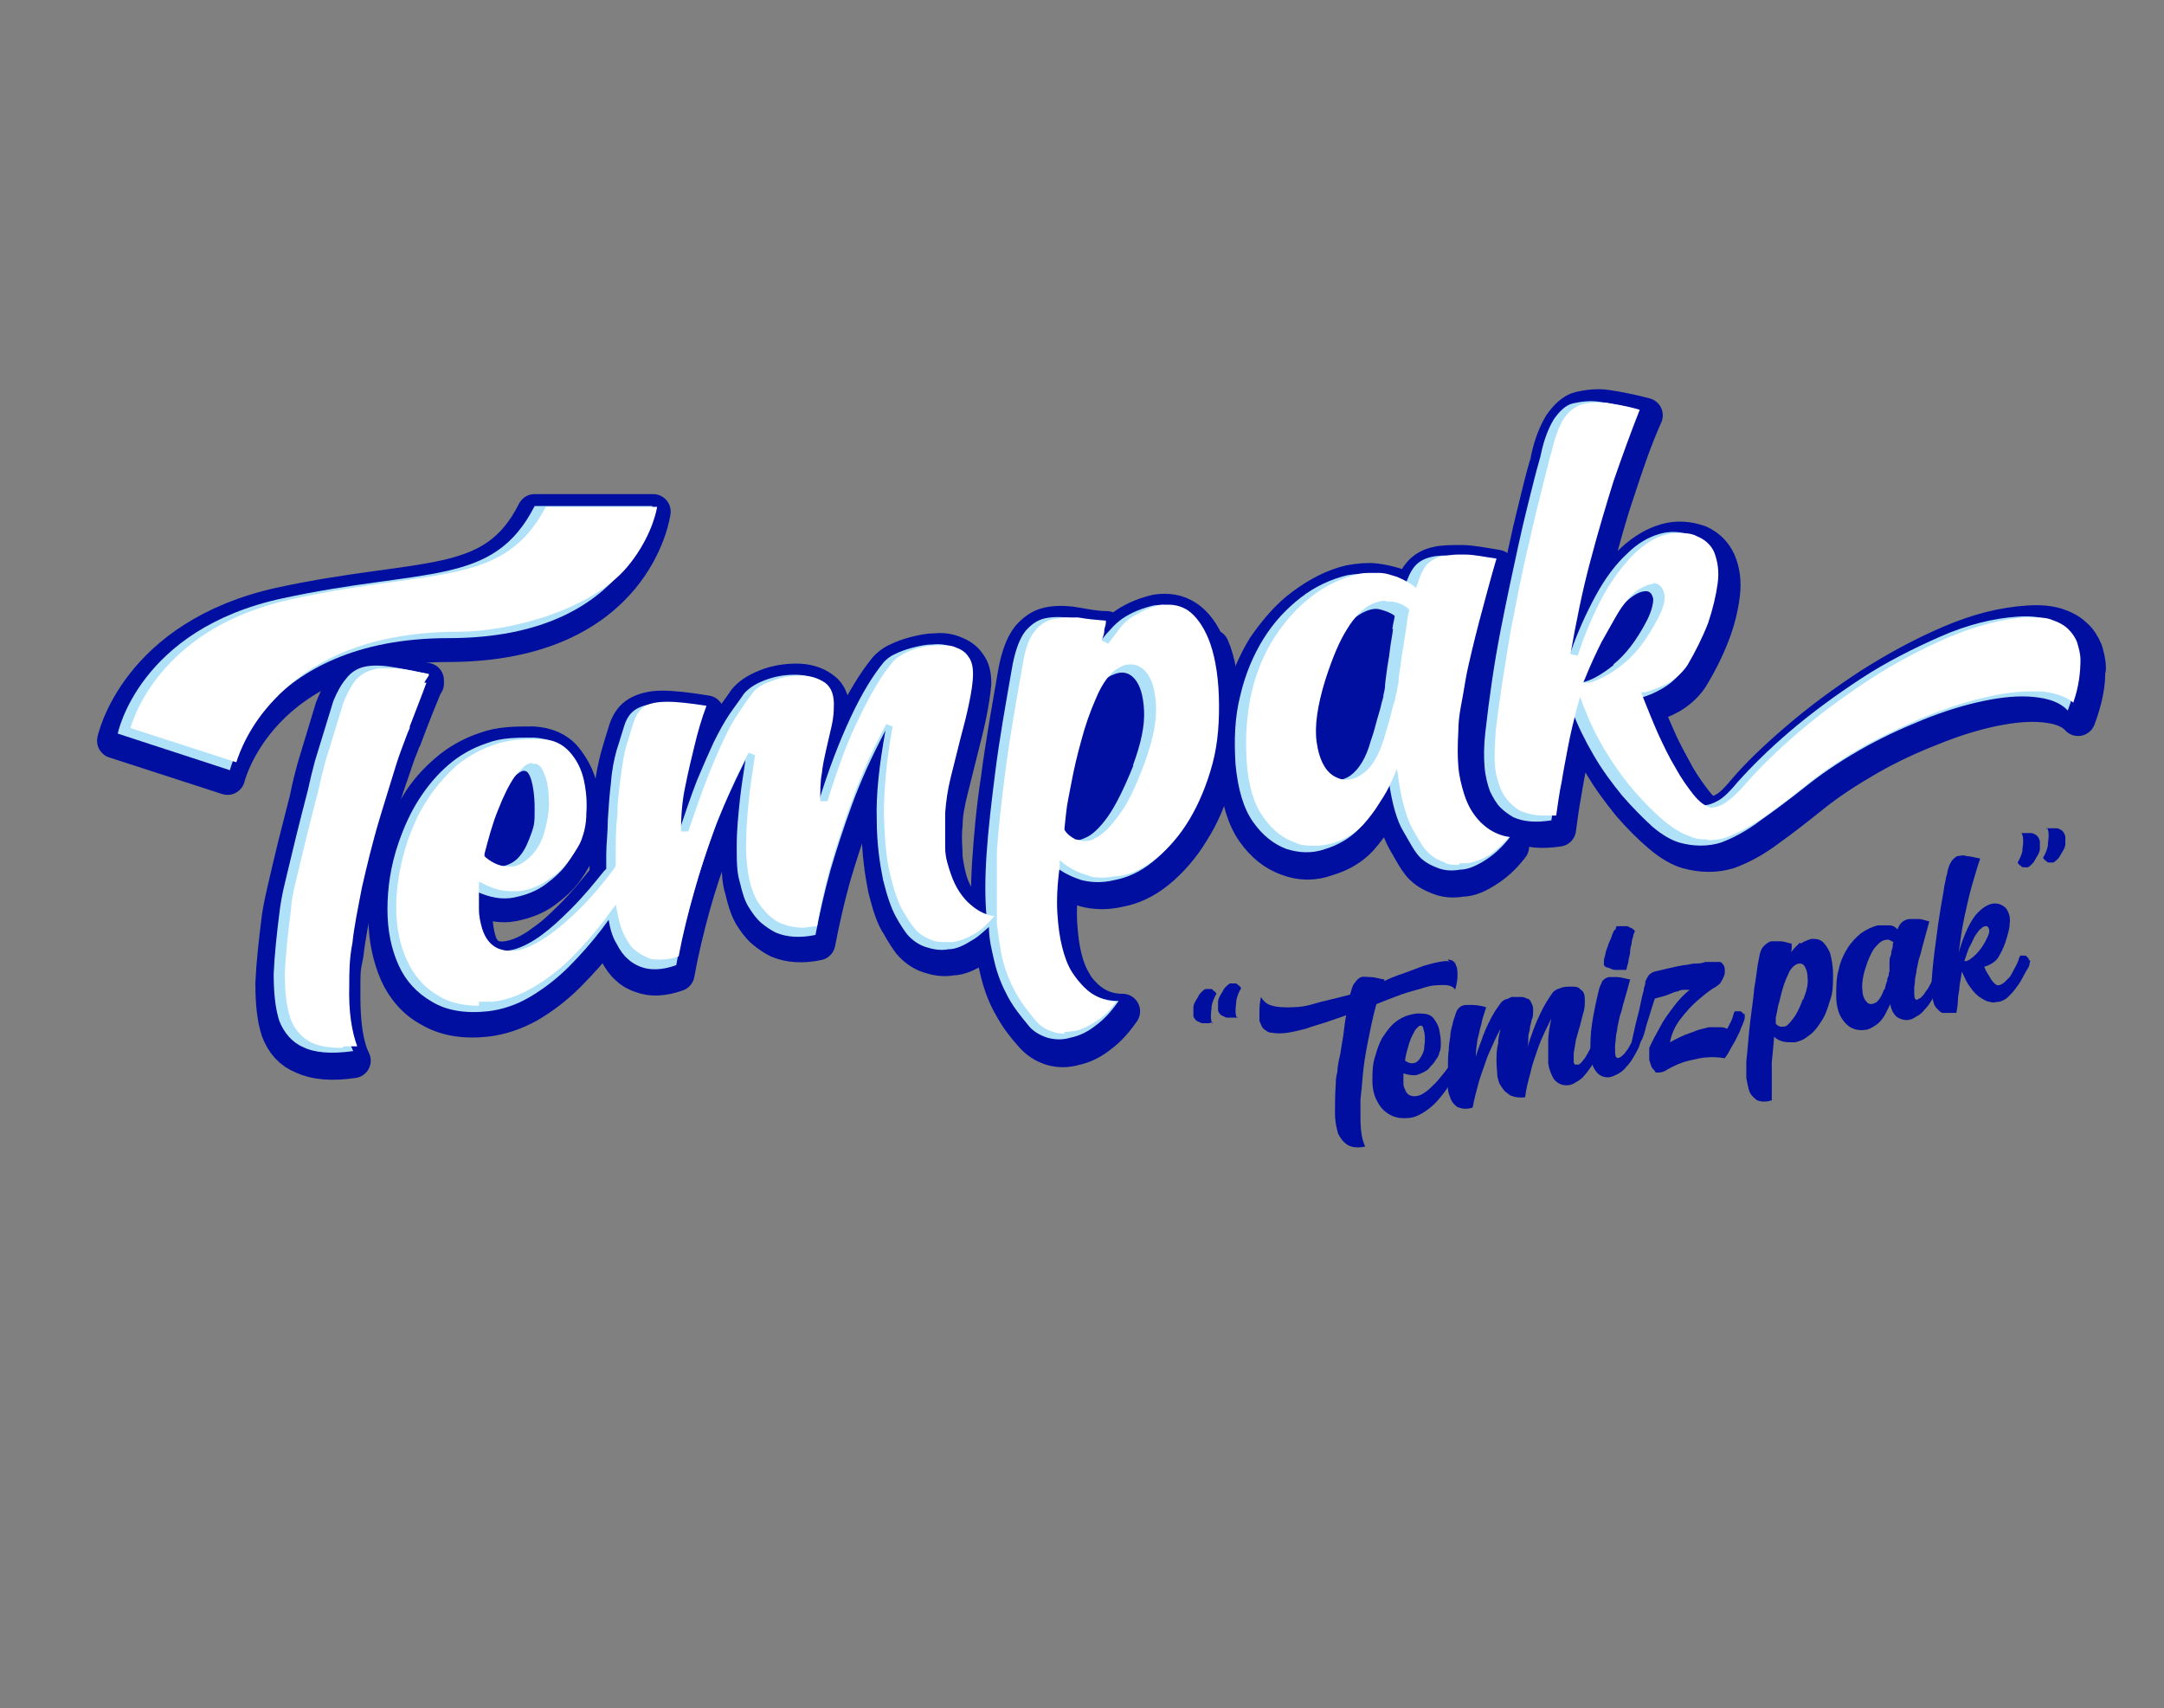
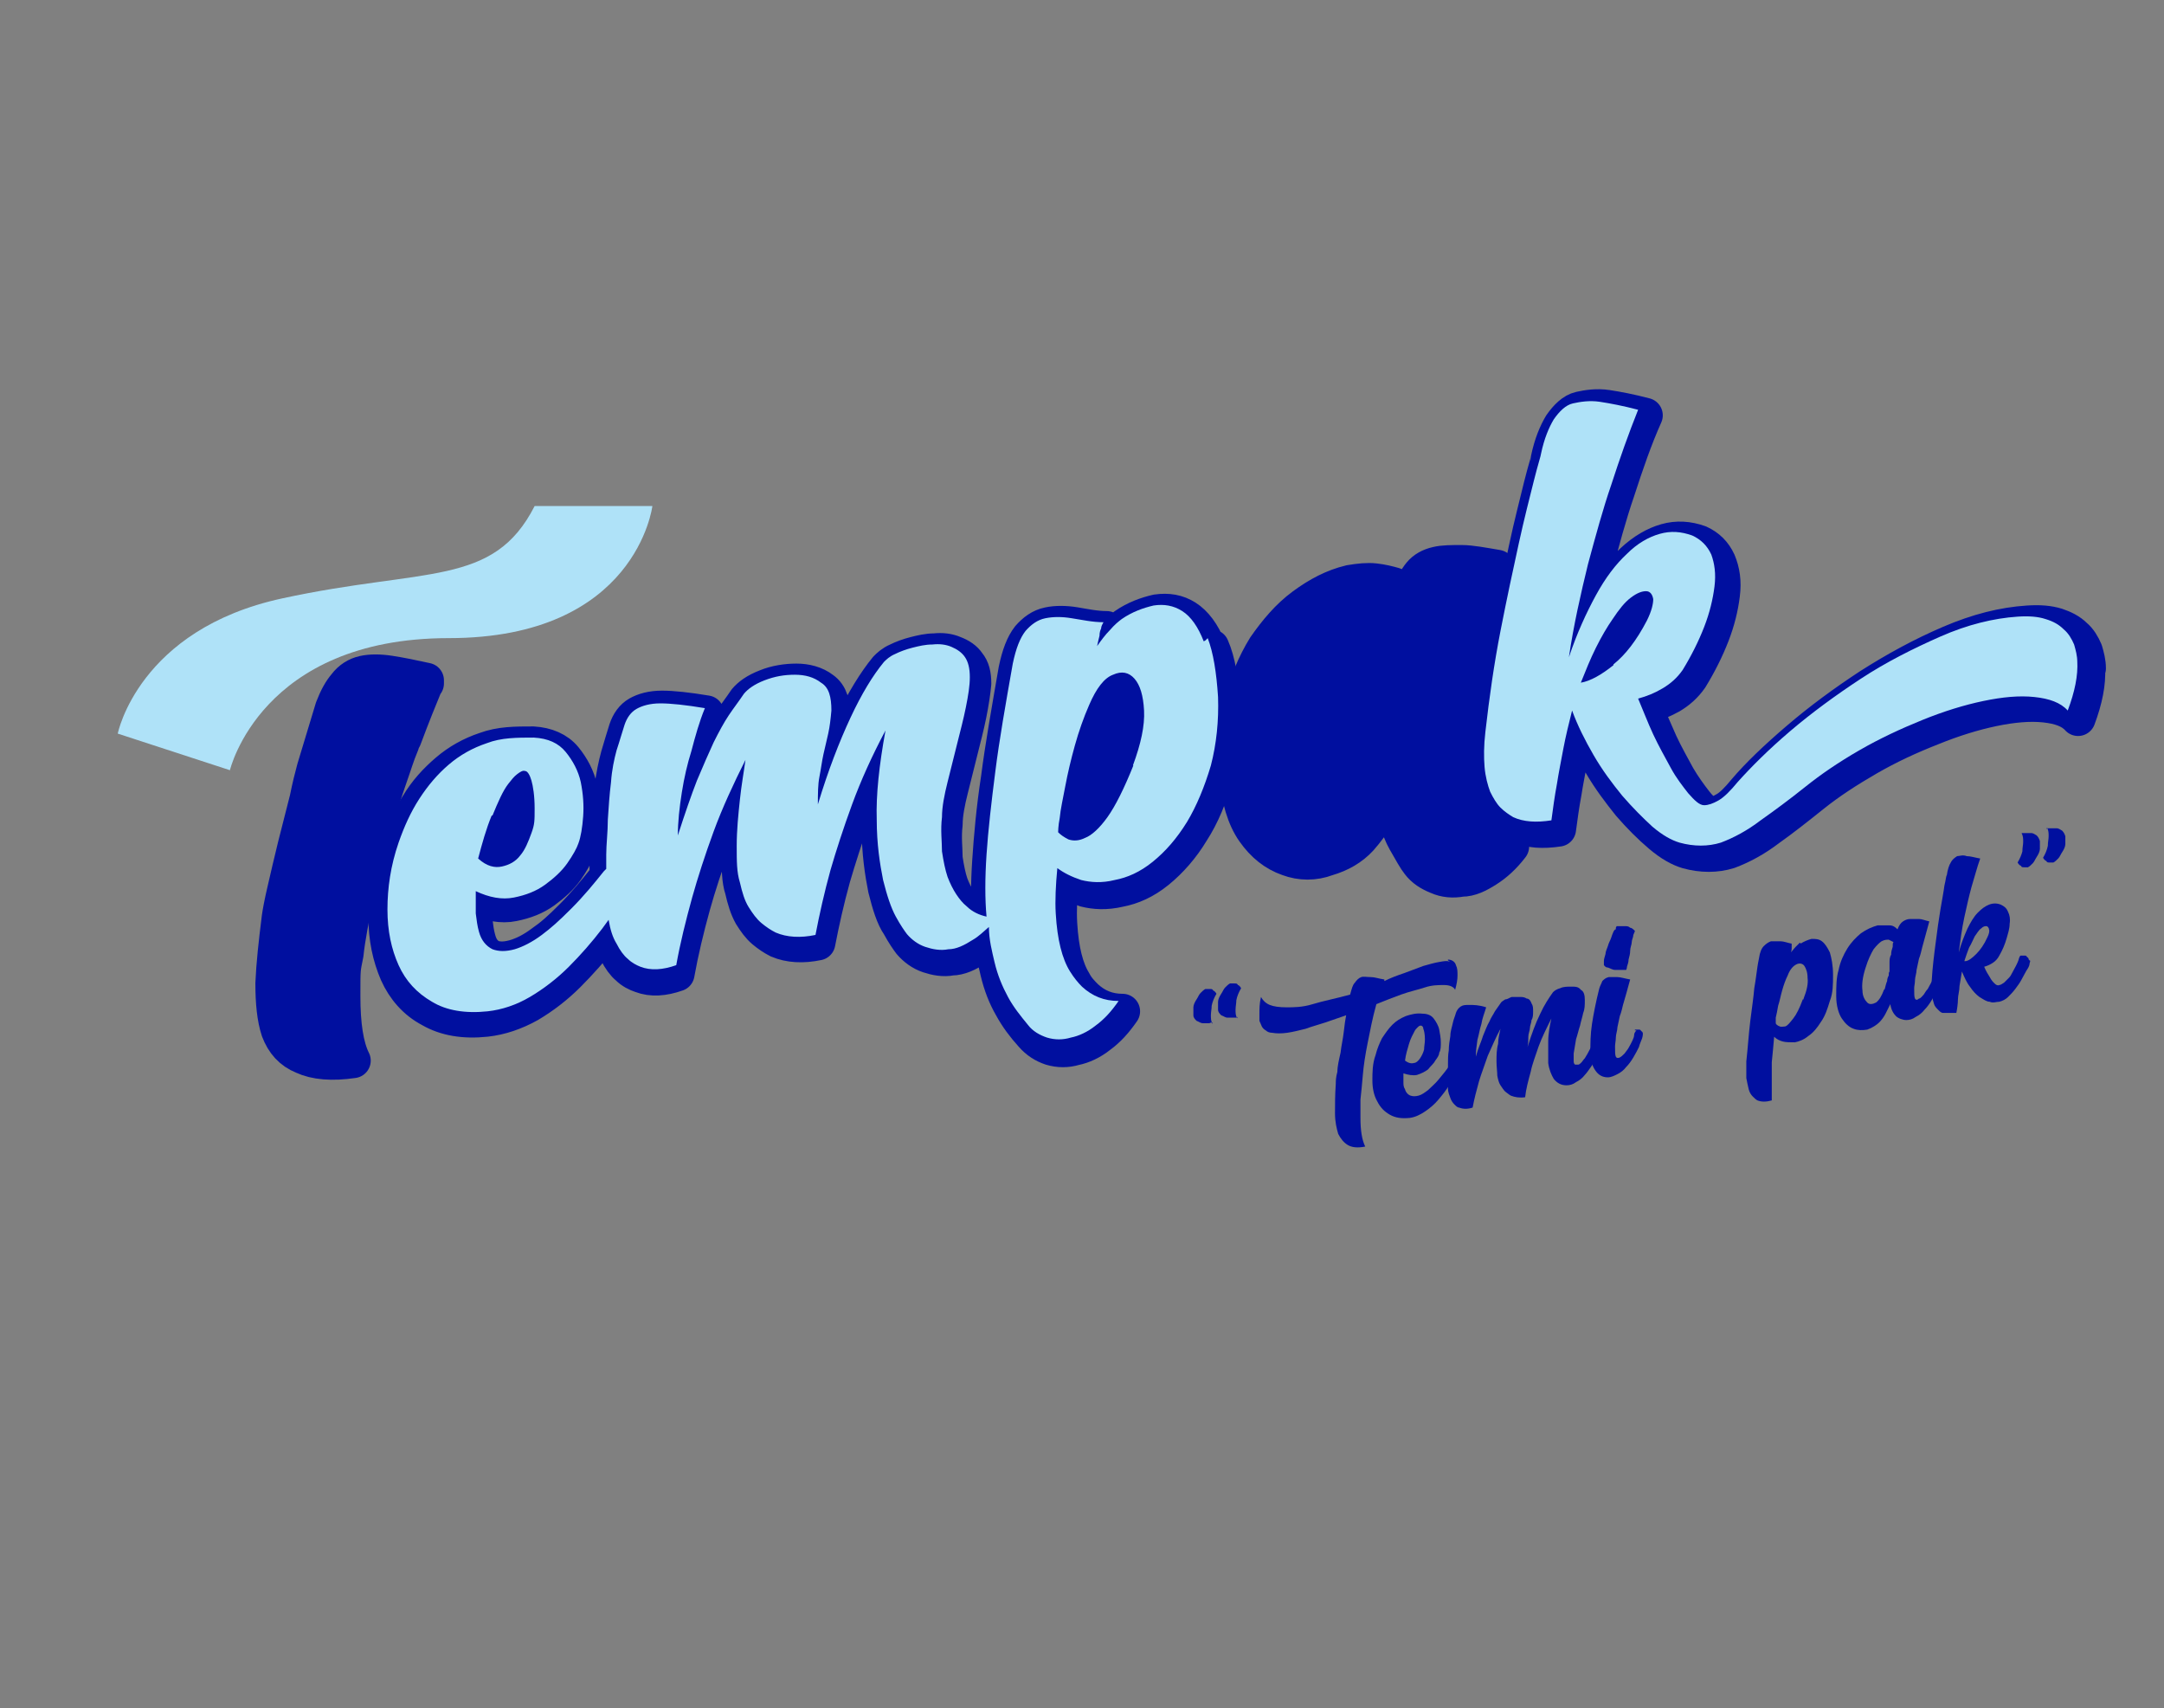
<svg xmlns="http://www.w3.org/2000/svg" id="Layer_1" version="1.1" viewBox="0 0 272 214.7">
  <rect x="0" y="0" width="272" height="214.7" fill="#808080" stroke="none" />
  <defs>
    <style>
      .st0, .st1 {
        fill: #000f9f;
      }

      .st2 {
        fill: #afe2f8;
      }

      .st3 {
        isolation: isolate;
      }

      .st4 {
        fill: #fff;
      }

      .st1 {
        stroke: #000f9f;
        stroke-linecap: round;
        stroke-linejoin: round;
        stroke-width: 4.4px;
      }
    </style>
  </defs>
  <g class="st3">
    <g id="Layer_11" data-name="Layer_1">
      <g>
        <g>
          <g>
            <path class="st1" d="M262.5,84c0-.8-.2-1.5-.4-2.2-.3-.7-.7-1.4-1.3-1.9-.6-.6-1.4-1-2.3-1.3-1-.3-2.1-.4-3.6-.3-3.1.2-6.3,1-9.8,2.5s-6.8,3.3-10.1,5.4c-3.2,2.1-6.2,4.3-9,6.7-2.8,2.4-5,4.5-6.7,6.5-.9,1.1-1.7,1.9-2.4,2.3s-1.3.7-1.8.6c-.6,0-1.3-.6-2-1.5s-1.5-2-2.2-3.2c-.7-1.3-1.5-2.7-2.2-4.2-.7-1.6-1.4-3.1-1.9-4.6,1.1-.3,2.1-.7,3.2-1.3,1-.6,1.8-1.3,2.5-2.3,1.1-1.8,2-3.6,2.7-5.4s1.1-3.5,1.3-5.1,0-2.9-.5-4.1c-.5-1.1-1.3-1.9-2.4-2.4-1.4-.5-2.8-.6-4.2-.2s-2.8,1.2-4.2,2.5-2.7,3-3.9,5.2c-1.3,2.2-2.4,4.8-3.4,7.8.7-4.1,1.5-8,2.5-11.8s1.9-7.1,2.9-10c1.1-3.4,2.2-6.6,3.5-9.5-1.9-.5-3.5-.8-4.8-1s-2.5,0-3.4.2-1.7,1-2.4,2c-.6,1-1.2,2.4-1.6,4.3,0,.2-.4,1.4-.9,3.4-.5,2.1-1.2,4.7-1.9,8s-1.5,7-2.3,11.1-1.4,8.4-2,12.8c-.2,1.7-.3,3.2-.1,4.5.1,1.2.4,2.3.7,3.1.4.8.8,1.5,1.3,2s1.1.9,1.6,1.2c1.3.6,2.9.7,4.9.4.2-1.5.4-3,.7-4.6.2-1.3.5-2.8.8-4.4s.7-3.2,1.1-4.8c.7,1.9,1.6,3.7,2.7,5.6,1.1,1.9,2.4,3.6,3.6,5.1,1.3,1.5,2.6,2.8,3.9,3.9,1.3,1.1,2.4,1.7,3.4,2,1.8.5,3.6.5,5.2,0,1.6-.6,3.3-1.5,5-2.8,1.7-1.2,3.6-2.7,5.6-4.3,2-1.6,4.3-3.1,6.9-4.6,2.6-1.5,5.2-2.7,8-3.8,2.7-1.1,5.3-1.9,7.7-2.4s4.6-.7,6.5-.5c1.9.2,3.3.7,4.2,1.7.9-2.4,1.3-4.5,1.2-6.2h0Z" />
-             <path class="st1" d="M82.1,64.3h-14.9c-5.2,10.3-13.8,7.8-31.9,11.7-18.2,4-20.9,17.1-20.9,17.1l14.2,4.6s4-16.7,27.7-16.7,25.8-16.7,25.8-16.7Z" />
            <path class="st1" d="M49.1,97.4c.4-1.1.8-2.5,1.4-3.9,0-.2.2-.5.3-.7h0c1-2.7,2.1-5.4,2.6-6.6h0c0,0,0-.2.2-.3v-.2s0,0,0-.2c-1.8-.4-3.3-.7-4.6-.9-1.3-.2-2.4-.2-3.3,0-.9.2-1.7.7-2.3,1.5-.6.7-1.1,1.6-1.6,2.9l-2.3,7.6c-.3,1.1-.6,2.3-.9,3.8-.5,2-1,3.9-1.5,5.9s-.9,3.8-1.3,5.5c-.4,1.7-.6,2.8-.7,3.5-.4,3.2-.7,5.9-.8,8.3,0,2.4.2,4.4.7,5.9.6,1.6,1.6,2.7,3.1,3.3,1.5.7,3.6.9,6.3.5-.9-1.8-1.3-4.5-1.3-8.1s0-3.3.4-5.3c.2-2,.7-4.4,1.2-7.1.6-2.7,1.3-5.6,2.3-8.9.6-2,1.3-4.2,2.1-6.5h-.1Z" />
            <path class="st1" d="M185.1,103.4c-.4-.6-.8-1.4-1.1-2.3s-.5-2-.7-3.3c-.1-1.3-.1-2.7,0-4.4,0-.9.2-1.9.3-2.9.2-1.1.4-2.2.6-3.4.2-1.2.5-2.4.8-3.7.3-1.2.6-2.5.9-3.6.7-2.7,1.5-5.6,2.3-8.5-1.8-.3-3.3-.6-4.5-.6s-2.3,0-3.1.2c-.9.2-1.6.6-2.1,1.2s-1,1.5-1.2,2.5c-.6-.5-1.3-.8-2.1-1.1-.7-.2-1.5-.4-2.4-.5s-1.9,0-3.1.2c-2.1.5-4,1.5-5.9,2.9s-3.4,3.2-4.8,5.2c-1.3,2.1-2.3,4.5-3,7.2s-.9,5.6-.6,8.8c.3,3.1,1,5.5,2.2,7.2s2.6,2.8,4.3,3.4c1.6.6,3.3.6,4.9,0,1.7-.5,3.1-1.3,4.2-2.5.8-.9,1.5-1.9,2.2-2.9.6-1,1.2-2,1.6-3,.4,2.7,1,4.8,1.8,6.2.8,1.4,1.3,2.3,1.7,2.8.6.8,1.4,1.3,2.4,1.7.9.4,1.9.5,3,.3,1.1,0,2.1-.5,3.2-1.2,1.1-.7,2.1-1.6,3.1-2.9-1.5,0-2.7-.6-3.8-1.5-.5-.4-.9-.9-1.3-1.5h.2Z" />
            <path class="st1" d="M151.9,81.4c-.7-1.8-1.7-3.1-2.8-3.8-1.1-.7-2.3-.9-3.7-.7-1.3.3-2.7.8-4,1.7-.4.3-.9.7-1.5,1.4-.6.7-1.1,1.3-1.6,2,.1-.5.2-.9.3-1.3,0-.4.1-.7.2-.9,0-.3.2-.6.3-.8-1.4,0-2.8-.3-4-.5s-2.4-.2-3.3,0c-1,.2-1.8.8-2.5,1.6-.7.9-1.2,2.2-1.6,4.1-.9,5.2-1.7,9.7-2.2,13.6-.6,3.9-.9,7.4-1.1,10.4s-.2,5.6,0,7.9h0c-.9-.2-1.8-.6-2.5-1.3-.5-.4-.9-.9-1.3-1.5s-.8-1.4-1.1-2.2c-.3-.9-.5-1.9-.7-3.2,0-1.2-.2-2.7,0-4.3,0-1.3.3-2.8.7-4.4.4-1.6.8-3.2,1.2-4.8.4-1.6.8-3.1,1.1-4.6.3-1.5.5-2.8.6-3.9,0-1.1-.2-1.9-.7-2.5-.4-.6-1-1-1.8-1.3-.7-.3-1.5-.4-2.4-.3-.9,0-1.7.2-2.5.4-.8.2-1.6.5-2.2.8-.7.3-1.1.7-1.4,1-1.4,1.7-2.8,4-4.3,7-1.4,3-2.8,6.7-4.1,11,0-1.3,0-2.5.2-3.5s.3-1.9.5-2.8.4-1.7.6-2.6.3-1.9.4-2.9c0-1.7-.3-2.9-1.3-3.6-.9-.7-2.1-1-3.3-1s-2.6.2-3.8.7c-1.3.5-2.1,1.1-2.6,1.7-.6.9-1.3,1.8-1.9,2.7-.6.9-1.2,2.1-1.9,3.4-.6,1.3-1.3,2.9-2.1,4.8-.7,1.9-1.5,4.2-2.4,6.9,0-1.7.2-3.5.5-5.4.4-1.9.7-3.7,1.2-5.3.5-1.9,1-3.7,1.7-5.5-2.4-.4-4.3-.6-5.6-.6s-2.3.3-3,.7c-.7.4-1.2,1.1-1.5,2s-.6,2-1,3.3c-.3,1.1-.6,2.5-.8,4.1-.2,1.6-.3,3.2-.4,4.8,0,1.6-.2,3.1-.2,4.5v1.8c0,0-.2.2-.3.3-1.2,1.5-2.5,3.1-4.1,4.7s-2.5,2.4-3.8,3.3c-1.2.9-2.4,1.5-3.5,1.8s-2,.3-2.8,0c-.8-.4-1.4-1.1-1.7-2.3-.2-.7-.3-1.5-.4-2.3v-2.9c1.7.8,3.4,1.1,4.8.8,1.5-.3,2.8-.8,3.9-1.6,1.1-.8,2.1-1.7,2.8-2.7.7-1,1.2-1.9,1.4-2.5.3-.9.5-2,.6-3.4s0-2.9-.3-4.3-1-2.7-1.9-3.8c-.9-1.1-2.3-1.7-4-1.8-2.2,0-4.1,0-6,.7-1.8.6-3.4,1.5-4.8,2.7-1.4,1.2-2.7,2.6-3.7,4.3-1.1,1.7-2,3.5-2.6,5.6-1,2.9-1.5,5.7-1.4,8.4,0,2.7.5,5,1.4,7.1.9,2,2.3,3.6,4.2,4.6,1.9,1.1,4.2,1.5,7,1.2,1.8-.2,3.6-.8,5.4-1.8,1.7-1,3.4-2.3,4.9-3.8s2.9-3.1,4.3-4.8c.3-.4.5-.7.8-1.1.2,1.2.6,2.2,1,3.1.4.8.9,1.5,1.4,1.9.5.5,1.1.8,1.7,1,1.3.5,2.8.4,4.5-.2.5-2.8,1.2-5.7,2-8.6.7-2.5,1.6-5.3,2.8-8.4,1.1-3,2.5-6,4.1-9-.2,1.5-.5,3.1-.7,5s-.4,3.8-.4,5.8,0,3.4.4,4.6c.3,1.3.6,2.3,1.1,3.2.5.8,1,1.5,1.6,2s1.2.9,1.8,1.2c1.4.6,3.1.7,5,.3.5-2.6,1.1-5.3,1.9-8.2.7-2.4,1.6-5.2,2.7-8.3,1.1-3.1,2.5-6.2,4.2-9.3-.8,4.4-1.2,8.2-1.1,11.3,0,3.1.4,5.7.8,7.7.5,2,1,3.6,1.7,4.6.6,1.1,1.1,1.8,1.4,2.2.6.7,1.4,1.3,2.3,1.6.9.3,1.9.5,2.9.3,1,0,2.1-.5,3.1-1.2.7-.4,1.3-1,2-1.6,0,1.7.4,3.2.7,4.5.4,1.7,1,3.2,1.7,4.4.7,1.3,1.6,2.5,2.6,3.6.7.8,1.5,1.3,2.4,1.6,1,.3,2,.3,3,0,1-.2,2.1-.7,3.1-1.5,1.1-.8,2-1.8,2.9-3.1-1.8,0-3.3-.6-4.6-1.8-.5-.5-1.1-1.1-1.5-1.9-.5-.8-.9-1.8-1.2-3s-.5-2.6-.6-4.3c-.1-1.7,0-3.6.2-5.8.8.6,1.8,1.1,3,1.5,1.2.3,2.6.4,4.3,0,1.6-.3,3.2-1,4.8-2.3s3.1-3,4.3-5c1.3-2,2.3-4.4,3-7.1s1-5.6.9-8.7c-.2-3.1-.6-5.6-1.4-7.4h-.2Z" />
          </g>
          <g>
            <path class="st2" d="M261.1,83.2c0-.8-.2-1.5-.4-2.2-.3-.7-.7-1.4-1.3-1.9-.6-.6-1.3-1-2.3-1.3-.9-.3-2.1-.4-3.5-.3-3,.2-6.3,1-9.7,2.5s-6.8,3.2-10,5.3c-3.2,2.1-6.2,4.3-8.9,6.6-2.7,2.3-4.9,4.5-6.6,6.4-.9,1.1-1.7,1.9-2.4,2.3s-1.3.6-1.8.6c-.6,0-1.2-.6-2-1.5-.7-.9-1.5-1.9-2.2-3.2-.7-1.3-1.5-2.7-2.2-4.2s-1.3-3.1-1.9-4.5c1.1-.3,2.1-.7,3.1-1.3,1-.6,1.8-1.3,2.5-2.3,1.1-1.8,2-3.6,2.7-5.4s1.1-3.5,1.3-5.1,0-2.9-.4-4c-.5-1.1-1.3-1.9-2.4-2.4-1.4-.5-2.7-.6-4.1-.2-1.4.4-2.8,1.2-4.1,2.5-1.4,1.3-2.7,3-3.9,5.2s-2.4,4.8-3.4,7.8c.6-4.1,1.5-8,2.4-11.7,1-3.7,1.9-7,2.9-9.9,1.1-3.4,2.2-6.5,3.4-9.5-1.9-.5-3.5-.8-4.8-1s-2.5,0-3.4.2-1.7,1-2.4,2c-.6,1-1.2,2.4-1.6,4.3,0,.2-.4,1.4-.9,3.4s-1.2,4.7-1.9,7.9c-.7,3.2-1.5,6.9-2.3,11s-1.4,8.3-1.9,12.7c-.2,1.7-.2,3.2-.1,4.4.1,1.2.4,2.3.7,3.1.4.8.8,1.5,1.3,2s1.1.9,1.6,1.2c1.3.6,2.9.7,4.8.4.2-1.5.4-3,.7-4.6.2-1.3.5-2.8.8-4.4s.7-3.2,1.1-4.8c.7,1.9,1.6,3.7,2.7,5.6,1.1,1.9,2.3,3.5,3.6,5.1,1.3,1.5,2.6,2.8,3.8,3.9,1.3,1.1,2.4,1.7,3.4,2,1.8.5,3.6.5,5.2,0,1.6-.6,3.3-1.5,5-2.8,1.7-1.2,3.6-2.6,5.6-4.2s4.2-3.1,6.8-4.6,5.2-2.7,7.9-3.8c2.7-1.1,5.3-1.9,7.7-2.4s4.5-.7,6.4-.5,3.3.7,4.2,1.7c.9-2.4,1.3-4.4,1.2-6.2v.2ZM202.8,83.6c-1.5,1.2-2.9,2-4.1,2.2.6-1.5,1.2-3,1.9-4.4s1.4-2.6,2.1-3.6c.8-1.2,1.5-2.1,2.3-2.7s1.4-.8,1.9-.8.8.4.9,1c0,.6-.2,1.5-.8,2.7-1.3,2.5-2.7,4.3-4.2,5.5h0Z" />
            <path class="st2" d="M82,63.6h-14.8c-5.2,10.2-13.7,7.7-31.7,11.6-18.1,3.9-20.7,17-20.7,17l14.1,4.6s3.9-16.6,27.5-16.6,25.6-16.6,25.6-16.6Z" />
-             <path class="st2" d="M49.2,96.5c.4-1.1.8-2.5,1.4-3.8,0-.2.2-.5.3-.7h0c1-2.7,2.1-5.3,2.6-6.6h0c0,0,0-.2.2-.3v-.2s0,0,0-.2c-1.8-.4-3.3-.7-4.6-.9-1.3-.2-2.4-.2-3.3,0-.9.2-1.7.7-2.3,1.5-.6.7-1.1,1.6-1.6,2.8l-2.3,7.5c-.3,1.1-.6,2.3-.9,3.7-.5,1.9-1,3.9-1.5,5.9s-.9,3.8-1.3,5.4c-.4,1.6-.6,2.8-.7,3.5-.4,3.1-.7,5.9-.8,8.3,0,2.4.2,4.3.7,5.9.6,1.5,1.6,2.7,3,3.3,1.4.7,3.5.9,6.3.5-.9-1.8-1.3-4.5-1.2-8.1,0-1.5,0-3.2.4-5.3.2-2,.7-4.4,1.2-7,.6-2.6,1.3-5.6,2.3-8.9.6-2,1.3-4.2,2-6.4h0Z" />
-             <path class="st2" d="M184.3,102.4c-.4-.6-.8-1.4-1.1-2.3s-.5-2-.7-3.3c-.1-1.3-.1-2.7,0-4.4,0-.9.2-1.8.3-2.9.2-1.1.4-2.2.6-3.4.2-1.2.5-2.4.8-3.7.3-1.2.6-2.4.9-3.6.7-2.7,1.5-5.5,2.3-8.4-1.7-.3-3.2-.5-4.4-.6-1.2,0-2.3,0-3.1.2-.9.2-1.6.6-2.1,1.2s-.9,1.5-1.2,2.5c-.6-.4-1.3-.8-2-1.1-.7-.2-1.4-.4-2.3-.5-.9,0-1.9,0-3,.2-2,.5-4,1.4-5.8,2.8s-3.4,3.1-4.7,5.2-2.3,4.5-2.9,7.1c-.7,2.7-.8,5.6-.6,8.7.3,3.1,1,5.5,2.2,7.2s2.6,2.8,4.2,3.4c1.6.5,3.2.6,4.9,0,1.6-.5,3-1.3,4.2-2.5.8-.9,1.5-1.8,2.2-2.8.6-1,1.2-2,1.6-3,.4,2.7,1,4.8,1.8,6.1.8,1.4,1.3,2.3,1.7,2.8.6.8,1.4,1.3,2.4,1.7.9.4,1.9.5,3,.3,1,0,2.1-.5,3.2-1.2,1.1-.7,2.1-1.6,3.1-2.9-1.5,0-2.7-.6-3.8-1.5-.5-.4-.9-.9-1.3-1.5h-.4ZM175.1,79c-.1.9-.3,1.8-.4,2.7-.1,1-.3,1.8-.4,2.7-.1.8-.2,1.4-.2,1.6,0,.5-.1.9-.2,1.3,0,.4-.2.8-.3,1.3s-.3,1.1-.5,1.8c-.2.7-.4,1.6-.8,2.7-.6,2.2-1.5,3.6-2.6,4.4-1.1.7-2.1.8-3.1.2-.9-.6-1.5-1.9-1.9-3.9-.3-2,0-4.5,1.1-7.7.8-2.8,1.7-4.8,2.6-6.2.9-1.4,1.8-2.3,2.7-2.8s1.7-.7,2.4-.5,1.3.4,1.8.8c0,.3-.2.9-.3,1.7h0Z" />
            <path class="st2" d="M151.3,80.6c-.7-1.8-1.6-3.1-2.7-3.8-1.1-.7-2.3-.9-3.6-.7-1.3.3-2.7.8-4,1.7-.4.3-.9.7-1.5,1.4-.6.6-1.1,1.3-1.6,2,.1-.5.2-.9.3-1.3,0-.4.1-.7.2-.9,0-.3.2-.6.3-.8-1.4,0-2.7-.3-4-.5-1.2-.2-2.3-.2-3.3,0s-1.8.8-2.5,1.6c-.7.9-1.2,2.2-1.6,4.1-.9,5.1-1.7,9.6-2.2,13.6-.5,3.9-.9,7.4-1.1,10.4s-.2,5.6,0,7.8h0c-.9-.2-1.8-.6-2.5-1.3-.5-.4-.9-.9-1.3-1.5s-.8-1.4-1.1-2.2c-.3-.9-.5-1.9-.7-3.2,0-1.2-.2-2.7,0-4.3,0-1.3.3-2.8.7-4.4.4-1.6.8-3.2,1.2-4.8.4-1.6.8-3.1,1.1-4.6.3-1.5.5-2.7.5-3.8s-.2-1.9-.6-2.5-1-1-1.7-1.3-1.5-.4-2.4-.3c-.9,0-1.7.2-2.5.4-.8.2-1.6.5-2.2.8-.7.3-1.1.7-1.4,1-1.4,1.7-2.8,4-4.2,7-1.4,3-2.8,6.6-4.1,10.9,0-1.3,0-2.5.2-3.5s.3-1.9.5-2.8.4-1.7.6-2.6.3-1.8.4-2.9c0-1.7-.3-2.9-1.3-3.5-.9-.7-2-1-3.3-1s-2.5.2-3.8.7-2.1,1.1-2.6,1.7c-.6.9-1.3,1.8-1.9,2.7-.6.9-1.2,2-1.9,3.4-.6,1.3-1.3,2.9-2.1,4.8-.7,1.8-1.5,4.1-2.4,6.9,0-1.7.2-3.5.5-5.4s.7-3.6,1.2-5.2c.5-1.9,1-3.7,1.7-5.4-2.4-.4-4.3-.6-5.6-.6s-2.3.3-3,.7c-.7.4-1.2,1.1-1.5,2s-.6,2-1,3.2c-.3,1.1-.6,2.5-.7,4-.2,1.6-.3,3.2-.4,4.7,0,1.6-.2,3.1-.2,4.4v1.8c0,0-.2.2-.3.3-1.2,1.5-2.5,3.1-4.1,4.7s-2.5,2.4-3.7,3.3-2.4,1.5-3.4,1.8c-1.1.3-2,.3-2.8,0-.8-.4-1.4-1.1-1.7-2.2-.2-.7-.3-1.5-.4-2.3v-2.8c1.7.8,3.3,1.1,4.8.8,1.5-.3,2.8-.8,3.9-1.6,1.1-.8,2.1-1.7,2.8-2.7.7-1,1.2-1.9,1.4-2.5.3-.8.5-2,.6-3.4s0-2.8-.3-4.3c-.3-1.4-1-2.7-1.9-3.8-.9-1.1-2.2-1.7-4-1.8-2.1,0-4.1,0-5.9.7-1.8.6-3.4,1.5-4.8,2.7-1.4,1.2-2.6,2.6-3.7,4.3-1.1,1.7-1.9,3.5-2.6,5.5-1,2.9-1.4,5.7-1.4,8.4s.5,5,1.4,7,2.3,3.5,4.2,4.6c1.8,1.1,4.2,1.5,7,1.2,1.8-.2,3.6-.8,5.3-1.8s3.4-2.3,4.9-3.8,2.9-3.1,4.2-4.8c.3-.4.5-.7.8-1.1.2,1.2.5,2.2,1,3,.4.8.9,1.5,1.4,1.9.5.5,1.1.8,1.6,1,1.3.5,2.8.4,4.5-.2.5-2.8,1.2-5.6,2-8.5.7-2.5,1.6-5.3,2.7-8.3s2.5-6,4-9c-.2,1.5-.5,3.1-.7,5s-.4,3.8-.4,5.8,0,3.3.4,4.6c.3,1.3.6,2.3,1.1,3.1.5.8,1,1.5,1.6,2s1.2.9,1.8,1.2c1.4.6,3.1.7,5,.3.5-2.6,1.1-5.3,1.9-8.2.7-2.4,1.6-5.2,2.7-8.2s2.5-6.1,4.2-9.3c-.8,4.4-1.2,8.1-1.1,11.2,0,3.1.4,5.6.8,7.6.5,2,1,3.5,1.6,4.6s1.1,1.8,1.4,2.2c.6.7,1.4,1.3,2.3,1.6.9.3,1.9.5,2.9.3,1,0,2-.5,3.1-1.2.7-.4,1.3-1,2-1.6,0,1.6.4,3.1.7,4.4.4,1.7,1,3.1,1.7,4.4s1.6,2.4,2.5,3.5c.6.8,1.5,1.3,2.4,1.6,1,.3,2,.3,3,0,1-.2,2.1-.7,3.1-1.5,1.1-.8,2-1.8,2.9-3.1-1.8,0-3.3-.6-4.6-1.8-.5-.5-1-1.1-1.5-1.9s-.9-1.8-1.2-3-.5-2.6-.6-4.3c-.1-1.6,0-3.6.2-5.7.8.6,1.8,1.1,3,1.5,1.2.3,2.6.4,4.2,0,1.6-.3,3.2-1,4.8-2.3s3-2.9,4.3-5c1.2-2,2.2-4.4,3-7.1.7-2.7,1-5.6.9-8.6-.2-3.1-.6-5.6-1.3-7.4l-.3.3ZM61.9,102.5c.7-1.7,1.3-3.1,2-4,.4-.5.7-.9,1.1-1.2.4-.3.7-.5,1-.4.3,0,.6.5.8,1.2.2.7.4,1.9.4,3.5s0,2-.4,3.1-.8,2.1-1.4,2.8c-.6.8-1.4,1.2-2.3,1.4-.9.2-1.9,0-3-1,.5-1.9,1-3.7,1.7-5.4h0ZM142.5,96.1c-1.2,3-2.3,5.2-3.3,6.6s-2,2.3-2.8,2.6c-.8.4-1.5.4-2.1.2-.6-.3-1-.6-1.3-.9,0,0,0-.8.2-1.8.1-1.1.4-2.4.7-4s.7-3.3,1.2-5.1c.5-1.8,1.1-3.5,1.8-5.1.9-2.1,1.9-3.4,3-3.8,1.1-.5,2-.3,2.7.5s1.1,2.1,1.2,4c.1,1.9-.4,4.2-1.4,6.9h.1Z" />
          </g>
-           <path class="st4" d="M214.8,105.5c-.8,0-1.6,0-2.4-.4-.9-.3-2-.9-3.2-1.9s-2.5-2.3-3.8-3.8-2.5-3.2-3.6-5-2-3.7-2.7-5.5l-.5-1.3-.4,1.4c-.4,1.6-.8,3.2-1.1,4.8-.3,1.6-.6,3.1-.8,4.4-.3,1.4-.5,2.9-.7,4.3-.5,0-1,0-1.5,0-1,0-2-.2-2.8-.5-.5-.2-1-.6-1.5-1.1s-.9-1.1-1.2-1.8c-.3-.8-.6-1.7-.7-2.9-.1-1.2,0-2.7.1-4.3.5-4.3,1.2-8.6,1.9-12.7.8-4.1,1.5-7.8,2.3-11,.7-3.2,1.4-5.9,1.9-7.9s.8-3.2.9-3.4c.4-1.8.9-3.2,1.5-4.2.6-.9,1.3-1.5,2.1-1.8.6-.2,1.2-.3,1.9-.3h1.3c1.2.2,2.6.4,4.3.9-1.1,2.8-2.2,5.8-3.3,9-.9,2.9-1.9,6.2-2.9,10-1,3.7-1.8,7.7-2.5,11.7l.9.2c1-3,2.1-5.5,3.3-7.7,1.2-2.1,2.5-3.8,3.8-5.1,1.3-1.2,2.6-2.1,4-2.4.6-.2,1.1-.2,1.7-.2s1.5,0,2.2.4c1,.4,1.8,1.1,2.2,2.1.4,1.1.6,2.3.4,3.8-.2,1.5-.6,3.2-1.2,5-.7,1.8-1.6,3.6-2.6,5.3-.6.9-1.4,1.6-2.3,2.2-1,.5-2,.9-3,1.2h-.5c0,0,.2.6.2.6.6,1.5,1.2,3,1.9,4.6.7,1.5,1.4,3,2.2,4.3.7,1.3,1.5,2.4,2.2,3.3.8,1,1.5,1.5,2.2,1.7h0c.6,0,1.3-.2,2-.7s1.6-1.3,2.5-2.4c1.7-1.9,3.9-4.1,6.6-6.4,2.7-2.3,5.7-4.5,8.9-6.6s6.5-3.8,9.9-5.3c3.4-1.4,6.6-2.3,9.6-2.5h.8c1,0,1.9,0,2.6.3.9.3,1.6.7,2.1,1.2s.9,1.1,1.1,1.7c.2.7.4,1.4.4,2.1,0,1.6-.2,3.4-.9,5.4-1-.8-2.3-1.2-3.9-1.4h-1.5c-1.5,0-3.2.2-5,.6-2.4.5-5,1.3-7.8,2.4-2.7,1.1-5.4,2.4-8,3.8-2.6,1.5-4.9,3-6.9,4.6s-3.8,3-5.5,4.2-3.3,2.1-4.9,2.7c-.8.3-1.6.4-2.5.4l.2-.2ZM207.8,73.4c-.6,0-1.2.3-2,.8-.8.6-1.6,1.5-2.4,2.8-.6,1-1.3,2.3-2.1,3.7-.7,1.4-1.4,2.9-2,4.4l-.3.7h.8c1.3-.4,2.7-1.1,4.3-2.4s3-3.2,4.3-5.7c.7-1.3.9-2.2.8-3-.2-1.1-.9-1.4-1.3-1.4h-.2,0ZM29.7,95.8c.4-1.2,1.6-4.6,4.9-8,6.6-7,16.1-8.4,22.9-8.4s16.8-2.8,21.3-8.1c2.7-3.2,3.6-6.4,3.8-7.6h-14c-3.8,7.3-9.5,8.1-18.9,9.4-3.7.5-8,1.1-13,2.2-15.8,3.4-19.7,14.1-20.3,16.2,0,0,13.3,4.3,13.3,4.3ZM43.2,131.5h1.7c-.7-1.9-1.1-4.4-1-7.7,0-1.5,0-3.3.4-5.3.2-2,.7-4.4,1.2-7,.6-2.6,1.3-5.6,2.3-8.9.6-2,1.3-4.2,2-6.5h0c.3-1,.8-2.3,1.4-3.9l.3-.7v-.2h0c.8-2.1,1.6-4.1,2.1-5.5h-.3l.6-.9s0,0,0-.2c-1.5-.3-2.9-.6-4-.7-.6,0-1.1,0-1.6,0s-1.1,0-1.5.2c-.8.2-1.5.6-2.1,1.3-.5.6-1,1.5-1.5,2.7l-2.3,7.5c-.3,1.1-.6,2.3-.9,3.7-.5,1.9-1,3.9-1.5,5.9s-.9,3.8-1.3,5.4c-.4,1.6-.6,2.8-.6,3.4-.4,3.1-.7,5.9-.8,8.2,0,2.3.2,4.2.7,5.7.5,1.4,1.5,2.5,2.8,3.1.9.4,2.2.6,3.7.6h0ZM183.3,108.7c-.7,0-1.3,0-1.9-.4-.9-.3-1.6-.8-2.2-1.5-.4-.4-.9-1.3-1.7-2.7-.7-1.3-1.3-3.4-1.7-6l-.2-1.5-.6,1.4c-.4,1-1,2-1.6,2.9-.6,1-1.3,1.9-2.1,2.8-1.1,1.1-2.4,1.9-3.9,2.3-.7.2-1.4.3-2.1.3s-1.7,0-2.5-.4c-1.5-.5-2.9-1.6-4-3.2-1.2-1.6-1.9-4-2.1-7-.2-3,0-5.9.6-8.6.6-2.6,1.6-5,2.9-7,1.3-2,2.8-3.7,4.6-5.1s3.7-2.3,5.7-2.8c.7-.2,1.4-.2,2-.2h.8c.9,0,1.6.3,2.3.5.7.3,1.3.6,1.9,1l.5.4.2-.6c.3-1,.7-1.8,1.1-2.3.5-.5,1.1-.9,1.9-1.1.6,0,1.2-.2,2-.2h1c1.1,0,2.4.3,3.9.5-.8,2.7-1.5,5.4-2.2,8-.3,1.1-.6,2.4-.9,3.6-.3,1.3-.6,2.5-.8,3.7s-.4,2.4-.6,3.4c-.2,1.1-.3,2.1-.3,3-.1,1.7-.1,3.2,0,4.4.1,1.3.4,2.4.7,3.4s.7,1.8,1.1,2.4c.4.6.9,1.2,1.4,1.6.9.8,2,1.3,3.2,1.5-.8.9-1.6,1.6-2.4,2.2-1,.6-2,1-3,1.1h-.8l-.2.2ZM174.2,75.5c-.7,0-1.4.2-2.1.6-.9.5-1.9,1.5-2.8,3-.9,1.4-1.8,3.5-2.7,6.3-1,3.2-1.4,5.9-1.1,7.9.3,2.1,1,3.5,2.1,4.2.5.3,1,.5,1.6.5s1.3-.2,2-.7c1.2-.8,2.1-2.3,2.8-4.6.3-1.1.6-2,.8-2.8.2-.7.3-1.3.5-1.8.1-.5.2-1,.3-1.3,0-.4.2-.8.2-1.3s.1-.8.2-1.6c.1-.8.2-1.7.4-2.6.1-1,.3-1.9.4-2.7.1-1,.2-1.5.3-1.7v-.3l-.2-.2c-.5-.4-1.2-.7-2-.8h-.7ZM133.9,129.9c-.5,0-1,0-1.5-.2-.9-.3-1.6-.7-2.2-1.4-.9-1.1-1.8-2.2-2.5-3.5-.7-1.2-1.3-2.7-1.7-4.3-.3-1.3-.5-2.8-.7-4.4v-.7h0v-.6c0-2.2,0-4.8,0-7.8.2-3,.6-6.5,1.1-10.3.5-3.9,1.3-8.4,2.2-13.5.3-1.8.8-3.1,1.5-3.9.6-.8,1.4-1.3,2.3-1.5.5,0,1.1-.2,1.6-.2s1,0,1.5,0c1.1.2,2.2.3,3.5.4v.3c0,.3-.2.6-.2,1s-.2.8-.3,1.2l.8.4c.5-.7,1-1.3,1.5-2,.5-.6,1-1.1,1.4-1.3,1.3-.8,2.6-1.4,3.8-1.6h.9c.8,0,1.6.2,2.4.7,1,.7,1.9,1.9,2.6,3.6.7,1.7,1.2,4.2,1.3,7.2s-.1,5.9-.8,8.5-1.7,5-2.9,7-2.6,3.6-4.2,4.9c-1.5,1.2-3.1,2-4.6,2.2-.7,0-1.3.2-1.9.2h0c-.8,0-1.5,0-2.1-.3-1.1-.3-2.1-.8-2.9-1.4l-.6-.5v.8c-.3,2.2-.4,4.2-.3,5.8.1,1.7.3,3.1.6,4.3.3,1.2.7,2.3,1.2,3.1.5.8,1.1,1.5,1.6,2,1.1,1.1,2.5,1.7,4,1.8-.7,1-1.5,1.8-2.3,2.3-1,.7-2,1.2-3,1.4-.4,0-.8.1-1.3.1h0ZM142.2,83.5c-.4,0-.8,0-1.3.3-1.2.5-2.3,1.9-3.2,4.1-.7,1.6-1.3,3.3-1.8,5.2-.5,1.8-.9,3.5-1.2,5.1s-.6,2.9-.7,4c-.1,1.1-.2,1.7-.2,1.9v.2h0c.3.5.8.9,1.4,1.2.3,0,.6.2,1,.2s1,0,1.5-.4c.9-.4,1.8-1.3,2.9-2.8,1.1-1.4,2.2-3.7,3.3-6.7,1-2.8,1.5-5.1,1.4-7.1s-.5-3.4-1.3-4.3c-.5-.6-1.2-.9-1.9-.9h.1ZM60.2,126.4c-2,0-3.7-.4-5-1.2-1.8-1-3.1-2.5-4-4.4s-1.4-4.2-1.4-6.8.5-5.4,1.4-8.2c.7-2,1.5-3.8,2.6-5.4,1-1.6,2.3-3,3.6-4.2,1.4-1.1,2.9-2,4.7-2.6,1.4-.5,3-.7,4.7-.7s.7,0,1.1,0c1.6,0,2.8.6,3.7,1.6.9,1,1.5,2.2,1.8,3.6s.4,2.8.3,4.1c0,1.4-.3,2.5-.6,3.3-.2.6-.7,1.4-1.4,2.4-.7,1-1.6,1.9-2.7,2.6-1.1.8-2.3,1.3-3.7,1.5-.4,0-.7,0-1.1,0-1.1,0-2.2-.3-3.4-.9l-.6-.3v.6c0,1,0,2,0,2.9s.2,1.7.4,2.4c.4,1.3,1.1,2.1,2,2.5.5.2,1,.3,1.5.3s1,0,1.5-.2c1.1-.3,2.3-1,3.6-1.9,1.2-.9,2.5-2,3.8-3.3s2.9-3.2,4.1-4.8l.3-.5h0v-1.9c0-1.4,0-2.9.2-4.4,0-1.6.2-3.1.4-4.7.2-1.5.4-2.9.7-4,.4-1.2.7-2.3,1-3.2.3-.8.7-1.4,1.3-1.8.6-.4,1.6-.6,2.8-.6h.2c1.2,0,2.8.2,4.8.5-.6,1.6-1.1,3.3-1.5,5-.4,1.6-.8,3.3-1.2,5.3-.4,1.9-.5,3.8-.5,5.5h.9c.9-2.6,1.7-4.9,2.4-6.7.7-1.8,1.4-3.4,2-4.7.6-1.3,1.2-2.4,1.8-3.3.6-.9,1.2-1.8,1.9-2.7.4-.6,1.2-1.1,2.4-1.5,1.2-.5,2.4-.7,3.6-.7s2.2.3,3.1.9c.8.6,1.2,1.6,1.1,3.2,0,1-.2,2-.4,2.8-.2.9-.4,1.7-.6,2.6s-.4,1.8-.5,2.8c-.2,1-.2,2.2-.2,3.5h.9c1.3-4.1,2.6-7.8,4.1-10.7,1.4-2.9,2.8-5.3,4.2-6.9.2-.2.5-.5,1.2-.9.6-.3,1.3-.6,2.1-.8.8-.2,1.6-.3,2.4-.3h.3c.7,0,1.3,0,1.9.3.6.2,1.2.6,1.5,1.1.4.5.6,1.2.6,2.2s-.2,2.3-.5,3.7c-.3,1.5-.7,3-1.1,4.5-.4,1.6-.8,3.2-1.2,4.8-.4,1.6-.6,3.1-.7,4.5,0,1.6,0,3.1,0,4.3,0,1.3.4,2.4.7,3.3.3.9.7,1.7,1.1,2.3.4.6.9,1.2,1.4,1.6.8.7,1.7,1.2,2.7,1.4h.3l-.5.6c-.6.6-1.2,1.2-1.9,1.6-1,.6-2,1-2.9,1.1h-.8c-.7,0-1.3,0-1.9-.3-.8-.3-1.6-.8-2.1-1.5-.3-.3-.8-1.1-1.4-2.1s-1.1-2.5-1.6-4.5-.7-4.5-.8-7.6c0-3,.3-6.8,1.1-11.1l-.8-.3c-1.7,3.1-3.1,6.3-4.2,9.3s-2,5.8-2.7,8.2c-.8,2.8-1.4,5.5-1.8,7.9-.6,0-1.3.2-1.8.2-.9,0-1.8-.2-2.6-.5-.6-.2-1.1-.6-1.7-1.1-.5-.5-1-1.1-1.5-1.9-.4-.8-.8-1.8-1-3s-.4-2.7-.3-4.5c0-1.9.2-3.9.4-5.7.2-1.9.5-3.5.7-5l-.8-.3c-1.6,3-2.9,6-4.1,9-1.1,3-2,5.8-2.7,8.3-.8,2.8-1.5,5.6-2,8.3-.8.3-1.6.4-2.3.4s-1.2,0-1.7-.3c-.5-.2-1-.5-1.5-.9s-.9-1-1.3-1.8-.7-1.7-.9-2.9l-.2-1-.6.8c-.3.4-.5.7-.8,1.1-1.3,1.7-2.7,3.3-4.2,4.8s-3.1,2.7-4.8,3.7c-1.7,1-3.4,1.6-5.1,1.8h-1.7v.4ZM66.9,95.9c-.4,0-.8.2-1.1.5-.4.4-.8.8-1.1,1.2-.7,1-1.4,2.4-2.1,4.2-.7,1.7-1.2,3.6-1.7,5.5v.3l.2.2c1,.8,1.9,1.1,2.8,1.1s.4,0,.6,0c1-.2,1.8-.8,2.5-1.6.7-.8,1.2-1.8,1.5-3,.3-1.1.5-2.2.5-3.2,0-1.7-.2-2.9-.5-3.6-.3-.9-.6-1.3-1.1-1.5h-.5Z" />
        </g>
        <g>
          <path class="st0" d="M152.5,128.5c-.1,0-.3,0-.5.1h-.8c-.3,0-.5-.2-.8-.3-.2-.2-.4-.4-.4-.7v-1c0-.3.2-.7.4-1s.3-.6.5-.8c.2-.2.4-.4.6-.5h.6c.2,0,.3,0,.4.2.1,0,.3.2.4.4-.3.5-.5,1-.6,1.5,0,.4-.1.8-.1,1.2s0,.7.2,1.1v-.2ZM155.6,127.9c-.1,0-.3,0-.5,0h-.8c-.3,0-.5-.2-.8-.3-.2-.2-.4-.4-.4-.7v-1c0-.3.2-.7.4-1s.3-.6.5-.8c.2-.2.4-.4.6-.5h.6c.2,0,.3,0,.4.2.1,0,.3.2.4.4-.3.5-.5,1-.6,1.5,0,.4-.1.8-.1,1.2s0,.7.2,1.1v-.2Z" />
          <path class="st0" d="M182,120.6c.5,0,.9.3,1,.7.2.4.2.8.2,1.3s-.1,1.1-.3,1.8c-.2-.4-.7-.6-1.4-.6s-1.5,0-2.4.3-1.9.5-3,.9-2.1.8-3.1,1.2c-.5,1.8-.8,3.4-1.1,4.9s-.5,2.8-.6,4-.2,2.2-.3,3.1v2.3c0,1.6.2,2.8.6,3.6-1,.2-1.7.1-2.2-.2s-.9-.8-1.2-1.4c-.2-.7-.4-1.5-.4-2.6s0-2.3.1-3.7c0-.3,0-.8.2-1.5,0-.7.2-1.5.4-2.4.1-.9.3-1.7.4-2.6.1-.9.2-1.6.3-2.1-.9.3-1.7.6-2.6.9-.9.3-1.7.5-2.5.8-.8.2-1.6.4-2.3.5s-1.4.1-1.9,0c-.3,0-.6-.1-.8-.3-.2-.1-.4-.3-.5-.5s-.2-.5-.3-.7v-.8c0-.7,0-1.4.2-2.2.2.4.6.8,1.1,1s1.2.3,2.1.3,2,0,3.3-.4,2.9-.7,4.7-1.2c.2-.7.3-1.2.6-1.5.2-.3.5-.6.8-.7s.7,0,1.2,0c.5,0,1,.2,1.7.3h0v.2c.8-.4,1.6-.7,2.5-1,.8-.3,1.6-.6,2.4-.9.7-.2,1.4-.4,2-.5s1-.2,1.4,0l-.3-.2Z" />
          <path class="st0" d="M183.9,130.5h.2s.2.2.2.4.1.3.2.6v.6c0,.1-.2.4-.4.8-.2.4-.4.9-.8,1.5-.3.6-.7,1.2-1.1,1.9-.4.7-.9,1.3-1.4,1.9-.5.6-1.1,1.1-1.7,1.5-.6.4-1.2.7-1.9.8-1,.1-1.8,0-2.5-.4s-1.2-.9-1.6-1.7c-.4-.7-.6-1.6-.6-2.6s0-2.1.4-3.2c.2-.8.5-1.5.8-2.1.4-.6.8-1.2,1.3-1.7s1-.8,1.7-1.1c.6-.2,1.3-.4,2.1-.3.6,0,1.1.2,1.4.6.3.4.6.9.7,1.4.1.5.2,1.1.2,1.6s0,1-.2,1.3c0,.3-.2.6-.5,1-.2.4-.6.7-.9,1.1-.4.3-.8.5-1.4.7-.5.1-1.1,0-1.7-.2v1.1c0,.3,0,.6.2.9.1.4.4.7.7.8s.6.1,1,0,.8-.4,1.2-.7c.4-.4.9-.8,1.3-1.3.5-.6,1-1.2,1.4-1.8s.7-1.1,1-1.6c.3-.6.6-1.1.8-1.5v-.3ZM179.1,130.6c0-.6-.1-1.1-.2-1.3,0-.3-.2-.4-.3-.4s-.2,0-.4.2-.3.3-.4.5c-.2.4-.5.9-.7,1.6-.2.7-.4,1.3-.5,2.1.4.3.8.4,1.1.3.3,0,.6-.3.8-.6s.4-.7.5-1.1c0-.4.1-.8.1-1.2h0Z" />
          <path class="st0" d="M200.3,130.4h.5c.1,0,.2,0,.3.2.1,0,.2.2.2.3,0,0,0,.3-.1.6s-.3.7-.4,1.1c-.2.4-.4.8-.7,1.3-.3.4-.6.9-.9,1.2-.3.4-.7.7-1.1.9-.4.3-.8.4-1.2.4-.7,0-1.2-.3-1.6-.8-.3-.5-.6-1.2-.7-2v-2.7c0-1,.2-2,.4-2.9-.6,1.2-1.2,2.4-1.6,3.5-.4,1.2-.8,2.2-1,3.2-.3,1.1-.6,2.2-.7,3.2-.7.1-1.3,0-1.8-.2-.2-.1-.4-.3-.7-.5-.2-.2-.4-.5-.6-.8-.2-.3-.3-.7-.4-1.2,0-.5-.1-1.1-.1-1.8s0-1.5.2-2.2c0-.7.2-1.4.3-1.9-.6,1.1-1.1,2.3-1.6,3.4-.4,1.2-.8,2.2-1.1,3.2-.3,1.1-.6,2.2-.8,3.3-.6.2-1.2.2-1.7,0-.2,0-.4-.2-.6-.4-.2-.2-.4-.5-.5-.8s-.3-.7-.3-1.2-.1-1.1,0-1.8v-1.3c0-.5,0-1.1.1-1.7,0-.6.1-1.2.2-1.8,0-.6.2-1.1.3-1.6s.3-.9.4-1.3c.1-.3.3-.6.6-.8.3-.2.6-.2,1.1-.2s1.2,0,2.1.3c-.2.7-.5,1.4-.6,2.1-.2.6-.3,1.3-.5,2-.1.7-.2,1.4-.2,2.1.3-1.1.7-1.9.9-2.6.3-.7.5-1.3.8-1.8.2-.5.5-.9.7-1.3.2-.3.5-.7.7-1,.1-.2.3-.3.6-.5.3,0,.5-.2.8-.3h1c.3,0,.6,0,.9.2.3,0,.5.3.6.6.2.3.2.6.2,1s0,.8-.2,1.1c0,.3-.2.7-.2,1s-.2.7-.2,1.1,0,.8-.1,1.3c.5-1.6,1-3,1.6-4.2.5-1.1,1.1-2,1.6-2.7.2-.2.5-.4.9-.5.4-.2.9-.2,1.4-.2s.9,0,1.2.4c.4.2.5.7.5,1.3s0,1.1-.2,1.6c-.1.5-.3,1.1-.4,1.6-.2.6-.3,1.1-.5,1.7-.1.6-.2,1.2-.3,1.8v1c0,.2.1.4.2.4h.4c.1,0,.3-.2.4-.3.1-.1.2-.3.4-.5.1-.2.2-.3.3-.5.4-.7.7-1.3.8-1.6,0-.3.2-.5.3-.6h-.3Z" />
          <path class="st0" d="M205.5,129.4h.5c.1,0,.2,0,.3.2.1,0,.2.2.2.3,0,0,0,.3-.1.6s-.3.7-.4,1.1c-.2.4-.4.8-.7,1.3s-.6.9-.9,1.2c-.3.4-.7.7-1.1.9-.4.2-.8.4-1.2.4-.7,0-1.2-.3-1.6-.9-.4-.6-.6-1.3-.6-2.3s0-2.2.2-3.5.5-2.8.9-4.4c.1-.4.3-.7.4-1,.2-.2.4-.4.8-.5h1.1c.4,0,1,.2,1.6.3-.3,1.1-.6,2.2-.9,3.2-.1.4-.2.9-.4,1.4-.1.5-.2.9-.3,1.4,0,.4-.2.9-.2,1.3s-.1.8-.1,1.1c0,.7,0,1.1.1,1.3s.3.2.5.1c.2-.1.4-.3.6-.5.2-.3.4-.5.5-.7.4-.7.7-1.3.7-1.6s.2-.5.3-.6h-.2ZM203.2,116.4c.4,0,.7,0,1,0s.5,0,.7.2c.2,0,.4.2.6.4,0,0-.1.3-.2.5,0,.3-.2.6-.2.9s-.2.7-.2,1.1-.1.7-.2,1.1c0,.3-.1.6-.2.9,0,.2-.1.4-.1.4h-.5c-.3,0-.6,0-.9,0-.3,0-.6-.2-.9-.3-.3,0-.4-.2-.5-.3v-.5c0-.3.1-.5.2-.9,0-.3.2-.7.3-1,.1-.4.3-.7.4-1,.1-.3.2-.6.3-.8.1-.2.2-.3.3-.3v-.2Z" />
-           <path class="st0" d="M219.3,127.5v.4c0,.2-.1.4-.2.7-.1.3-.3.6-.4,1-.2.4-.4.8-.6,1.2-.4.7-.7,1.2-.9,1.6-.1.2-.3.4-.4.6-.7-.1-1.4-.2-2.2-.1-.7,0-1.4.2-2.3.4-.9.2-1.8.6-2.7,1.1-.4.3-.8.4-1.2.4s-.3,0-.4-.2c-.1-.1-.3-.3-.4-.5-.1-.2-.2-.6-.3-.9v-1.5c.4-.9.9-1.8,1.4-2.7.4-.8,1-1.6,1.6-2.4s1.3-1.6,2.1-2.2c.1,0,0,0-.2,0-.1,0-.3,0-.5,0-.2,0-.5,0-.8.2-.3,0-.7.2-1.2.4-.5.2-1,.3-1.7.5-.5,1.5-.8,2.6-1.1,3.5-.2.9-.4,1.4-.5,1.6,0,.1-.2.2-.3.3h-1c.3-1.4.6-2.7.9-3.8.1-.5.2-.9.3-1.4s.2-.9.3-1.2c0-.4.2-.7.2-.9s0-.4.1-.4c.1-.3.3-.6.4-.7.2-.2.4-.3.7-.4,1.3-.3,2.5-.6,3.6-.8.5,0,1-.2,1.4-.2s.9,0,1.3-.2h1.1c.3,0,.6,0,.7,0,.3,0,.4.2.6.5.1.2.1.5.1.8s-.2.8-.6,1.4c0,0-.4.4-1,.7-.6.4-1.2.9-1.9,1.5s-1.4,1.4-2.1,2.3c-.7.9-1.1,1.9-1.3,2.9.9-.5,1.7-.9,2.6-1.2.4-.1.7-.3,1.1-.4.4-.1.8-.2,1.2-.3h1.2c.4,0,.7,0,1.1.2.3-.6.6-1.1.7-1.5.1-.4.2-.7.3-.7h.6c.1,0,.2,0,.3.2.1,0,.2.2.2.3v-.3Z" />
          <path class="st0" d="M226.3,118.6c.5-.3,1-.5,1.4-.6.5,0,.9,0,1.3.3.4.3.7.8,1,1.4.2.7.4,1.6.4,2.8s0,2.3-.4,3.3c-.3,1-.6,1.9-1.1,2.6-.5.8-1,1.4-1.6,1.8-.6.5-1.2.7-1.7.8-.6,0-1.1,0-1.5-.1s-.8-.3-1.1-.6c-.1,1.2-.2,2.2-.3,3.2v4.8c-.7.2-1.3.2-1.8,0-.2-.1-.4-.3-.6-.5-.2-.2-.4-.5-.5-.9s-.2-.9-.3-1.4v-2.1c.2-1.8.3-3.5.5-5.1.2-1.6.4-2.9.5-4.1.2-1.1.3-2.1.4-2.7.1-.7.2-1,.2-1.1.1-.7.3-1.2.6-1.5s.6-.5.9-.6h1.2c.4,0,.9.2,1.4.3v.6c0,0,0,.3-.1.5.2-.2.4-.5.6-.7s.4-.4.5-.5h.1ZM226.7,125.5c.4-1,.6-1.9.5-2.6,0-.7-.2-1.2-.4-1.5s-.6-.4-1-.2c-.4.2-.8.6-1.1,1.4-.3.6-.5,1.2-.7,1.9-.2.7-.3,1.3-.5,1.9-.1.6-.2,1.1-.3,1.5v.7c0,.1.2.3.5.4.2.1.5,0,.7,0,.3-.1.6-.5,1-1s.8-1.3,1.2-2.4h.1Z" />
          <path class="st0" d="M243,122.2h.5c.1,0,.2,0,.3.2,0,0,.2.2.2.3,0,0,0,.3-.1.6-.1.3-.2.7-.4,1.1s-.4.8-.7,1.3-.6.9-.9,1.2c-.3.4-.7.7-1.1.9-.4.3-.8.4-1.2.4s-1-.2-1.3-.5-.6-.8-.7-1.5c-.2.4-.4.8-.6,1.2-.2.4-.5.8-.8,1.1s-.9.7-1.5.9c-.6.1-1.2.1-1.7-.1-.6-.2-1.1-.7-1.5-1.3s-.7-1.6-.7-2.8,0-2.3.3-3.3c.2-1,.6-1.9,1.1-2.7.5-.8,1.1-1.4,1.7-1.9.7-.5,1.4-.8,2.1-1,.5,0,1,0,1.5,0,.5,0,.8.3,1,.5.2-.5.4-.8.7-1s.6-.3.9-.3h1.1c.4,0,.8.2,1.3.3-.3,1.1-.6,2.2-.9,3.3-.1.4-.2.9-.4,1.4-.1.5-.2.9-.3,1.4,0,.4-.2.9-.2,1.3s-.1.7-.1,1c0,.7,0,1.1.1,1.3.1.2.3.2.5,0,.2,0,.4-.3.6-.5.2-.3.3-.5.5-.7.4-.7.7-1.3.8-1.6,0-.3.2-.5.2-.6h-.3ZM236.9,124.3c.1-.4.2-.8.3-1,0-.3.1-.5.2-.7,0-.2,0-.4.1-.5v-1.1c0-.3,0-.7.2-1,0-.4.1-.7.2-1,0-.3,0-.5.1-.6l-.6-.3c-.3,0-.5,0-.9.2-.3.2-.6.5-1,1-.3.5-.7,1.3-1,2.3-.4,1.2-.5,2.2-.4,2.9,0,.7.3,1.2.6,1.5s.7.2,1.1,0c.4-.3.7-.8,1-1.6h0Z" />
          <path class="st0" d="M255.2,120.6s0,.2-.1.5c0,.3-.2.6-.4.9-.2.4-.4.7-.6,1.1-.2.4-.5.8-.8,1.2-.3.4-.6.7-.9,1-.3.3-.7.5-1.1.6-.4,0-.8.2-1.2,0-.4,0-.8-.3-1.3-.6-.4-.3-.8-.7-1.2-1.3-.4-.5-.7-1.2-1-1.9-.1.6-.2,1.2-.3,1.8,0,.6-.2,1.2-.2,1.7s-.1,1.2-.2,1.7c-.7,0-1.2,0-1.7,0-.2,0-.4-.2-.6-.4-.2-.2-.4-.4-.5-.7-.1-.3-.2-.7-.3-1.2v-1.7c.1-1.7.3-3.3.5-4.8.2-1.6.4-3,.6-4.2.2-1.2.4-2.2.5-3,.2-.8.2-1.2.3-1.3.1-.7.3-1.3.5-1.6.2-.4.5-.6.8-.8.3,0,.7-.2,1.2,0,.5,0,1.1.2,1.7.3-.4,1.1-.7,2.3-1.1,3.6-.3,1.1-.6,2.4-.9,3.8-.3,1.4-.5,2.9-.7,4.4.3-1.1.7-2.1,1.1-3,.4-.8.8-1.5,1.3-2s.9-.8,1.4-1,1-.2,1.5,0c.4.2.7.4.9.9.2.4.3.9.2,1.5,0,.6-.2,1.2-.4,1.9-.2.7-.5,1.4-.9,2.1-.2.4-.5.7-.8.9-.3.2-.7.4-1.1.5.2.5.5,1,.7,1.3.2.4.4.6.6.8.2.2.4.3.6.2.2,0,.4-.2.6-.3.2-.2.4-.4.6-.6.2-.2.3-.4.4-.6.4-.7.7-1.3.8-1.6.1-.4.2-.6.3-.6h.5c.1,0,.2,0,.3.2.1,0,.2.2.2.3l.2.2ZM247,120.8c.4,0,.9-.4,1.4-.9s1-1.2,1.4-2.1c.2-.4.3-.8.2-1,0-.2-.2-.4-.3-.4-.2,0-.4,0-.7.3-.3.2-.5.6-.8,1-.2.4-.4.9-.7,1.4-.2.5-.4,1.1-.6,1.7h.1Z" />
          <path class="st0" d="M254,104.7c.1,0,.3,0,.5,0h.8c.3,0,.5.2.7.3.2.2.3.4.4.7v1c0,.3-.2.7-.4,1-.2.3-.3.6-.5.8-.2.2-.4.4-.6.5-.2,0-.4,0-.5,0-.2,0-.3,0-.4-.2-.1,0-.3-.2-.4-.4.3-.5.5-1,.6-1.4,0-.5.1-.8.1-1.2s0-.7-.2-1.1h-.1ZM257.2,104.1c.1,0,.3,0,.5,0h.8c.3,0,.5.2.7.3.2.2.3.4.4.7v1c0,.3-.2.7-.4,1-.2.3-.3.6-.5.8-.2.2-.4.4-.6.5-.2,0-.4,0-.5,0-.2,0-.3,0-.4-.2-.1,0-.3-.2-.4-.4.3-.5.5-1,.6-1.5,0-.5.1-.8.1-1.2s0-.7-.2-1.1v.2Z" />
        </g>
      </g>
    </g>
  </g>
</svg>